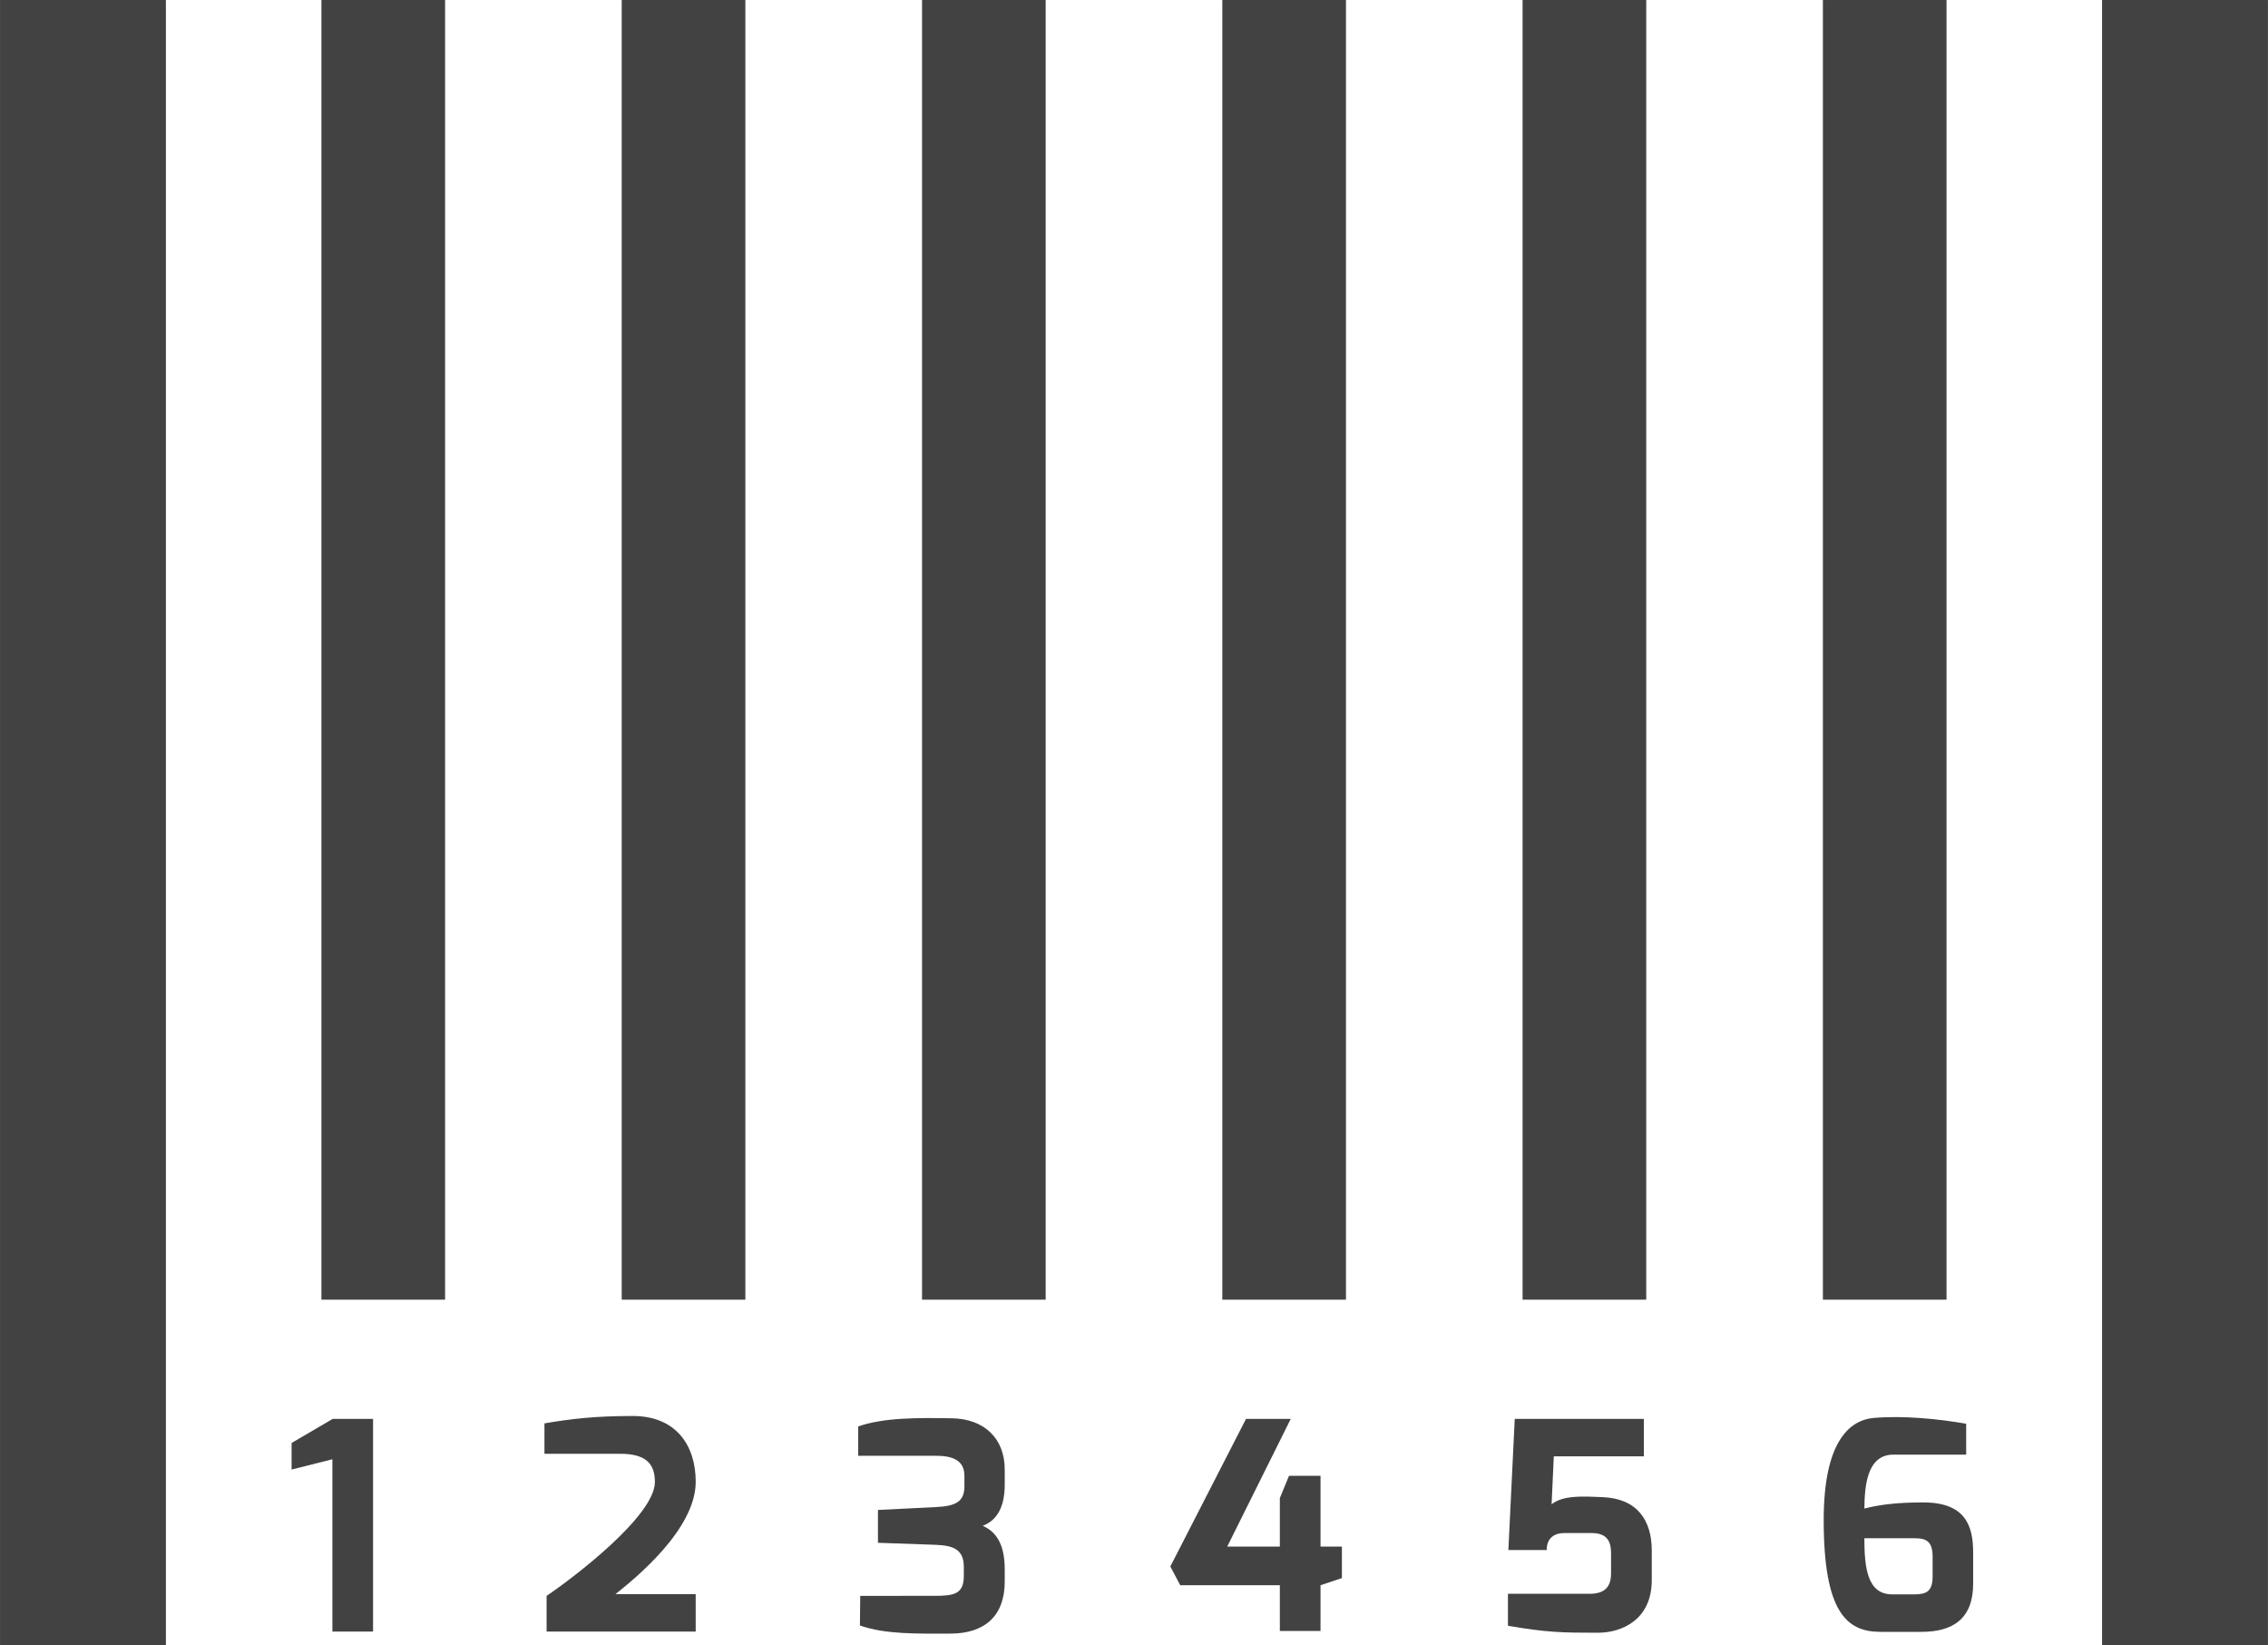
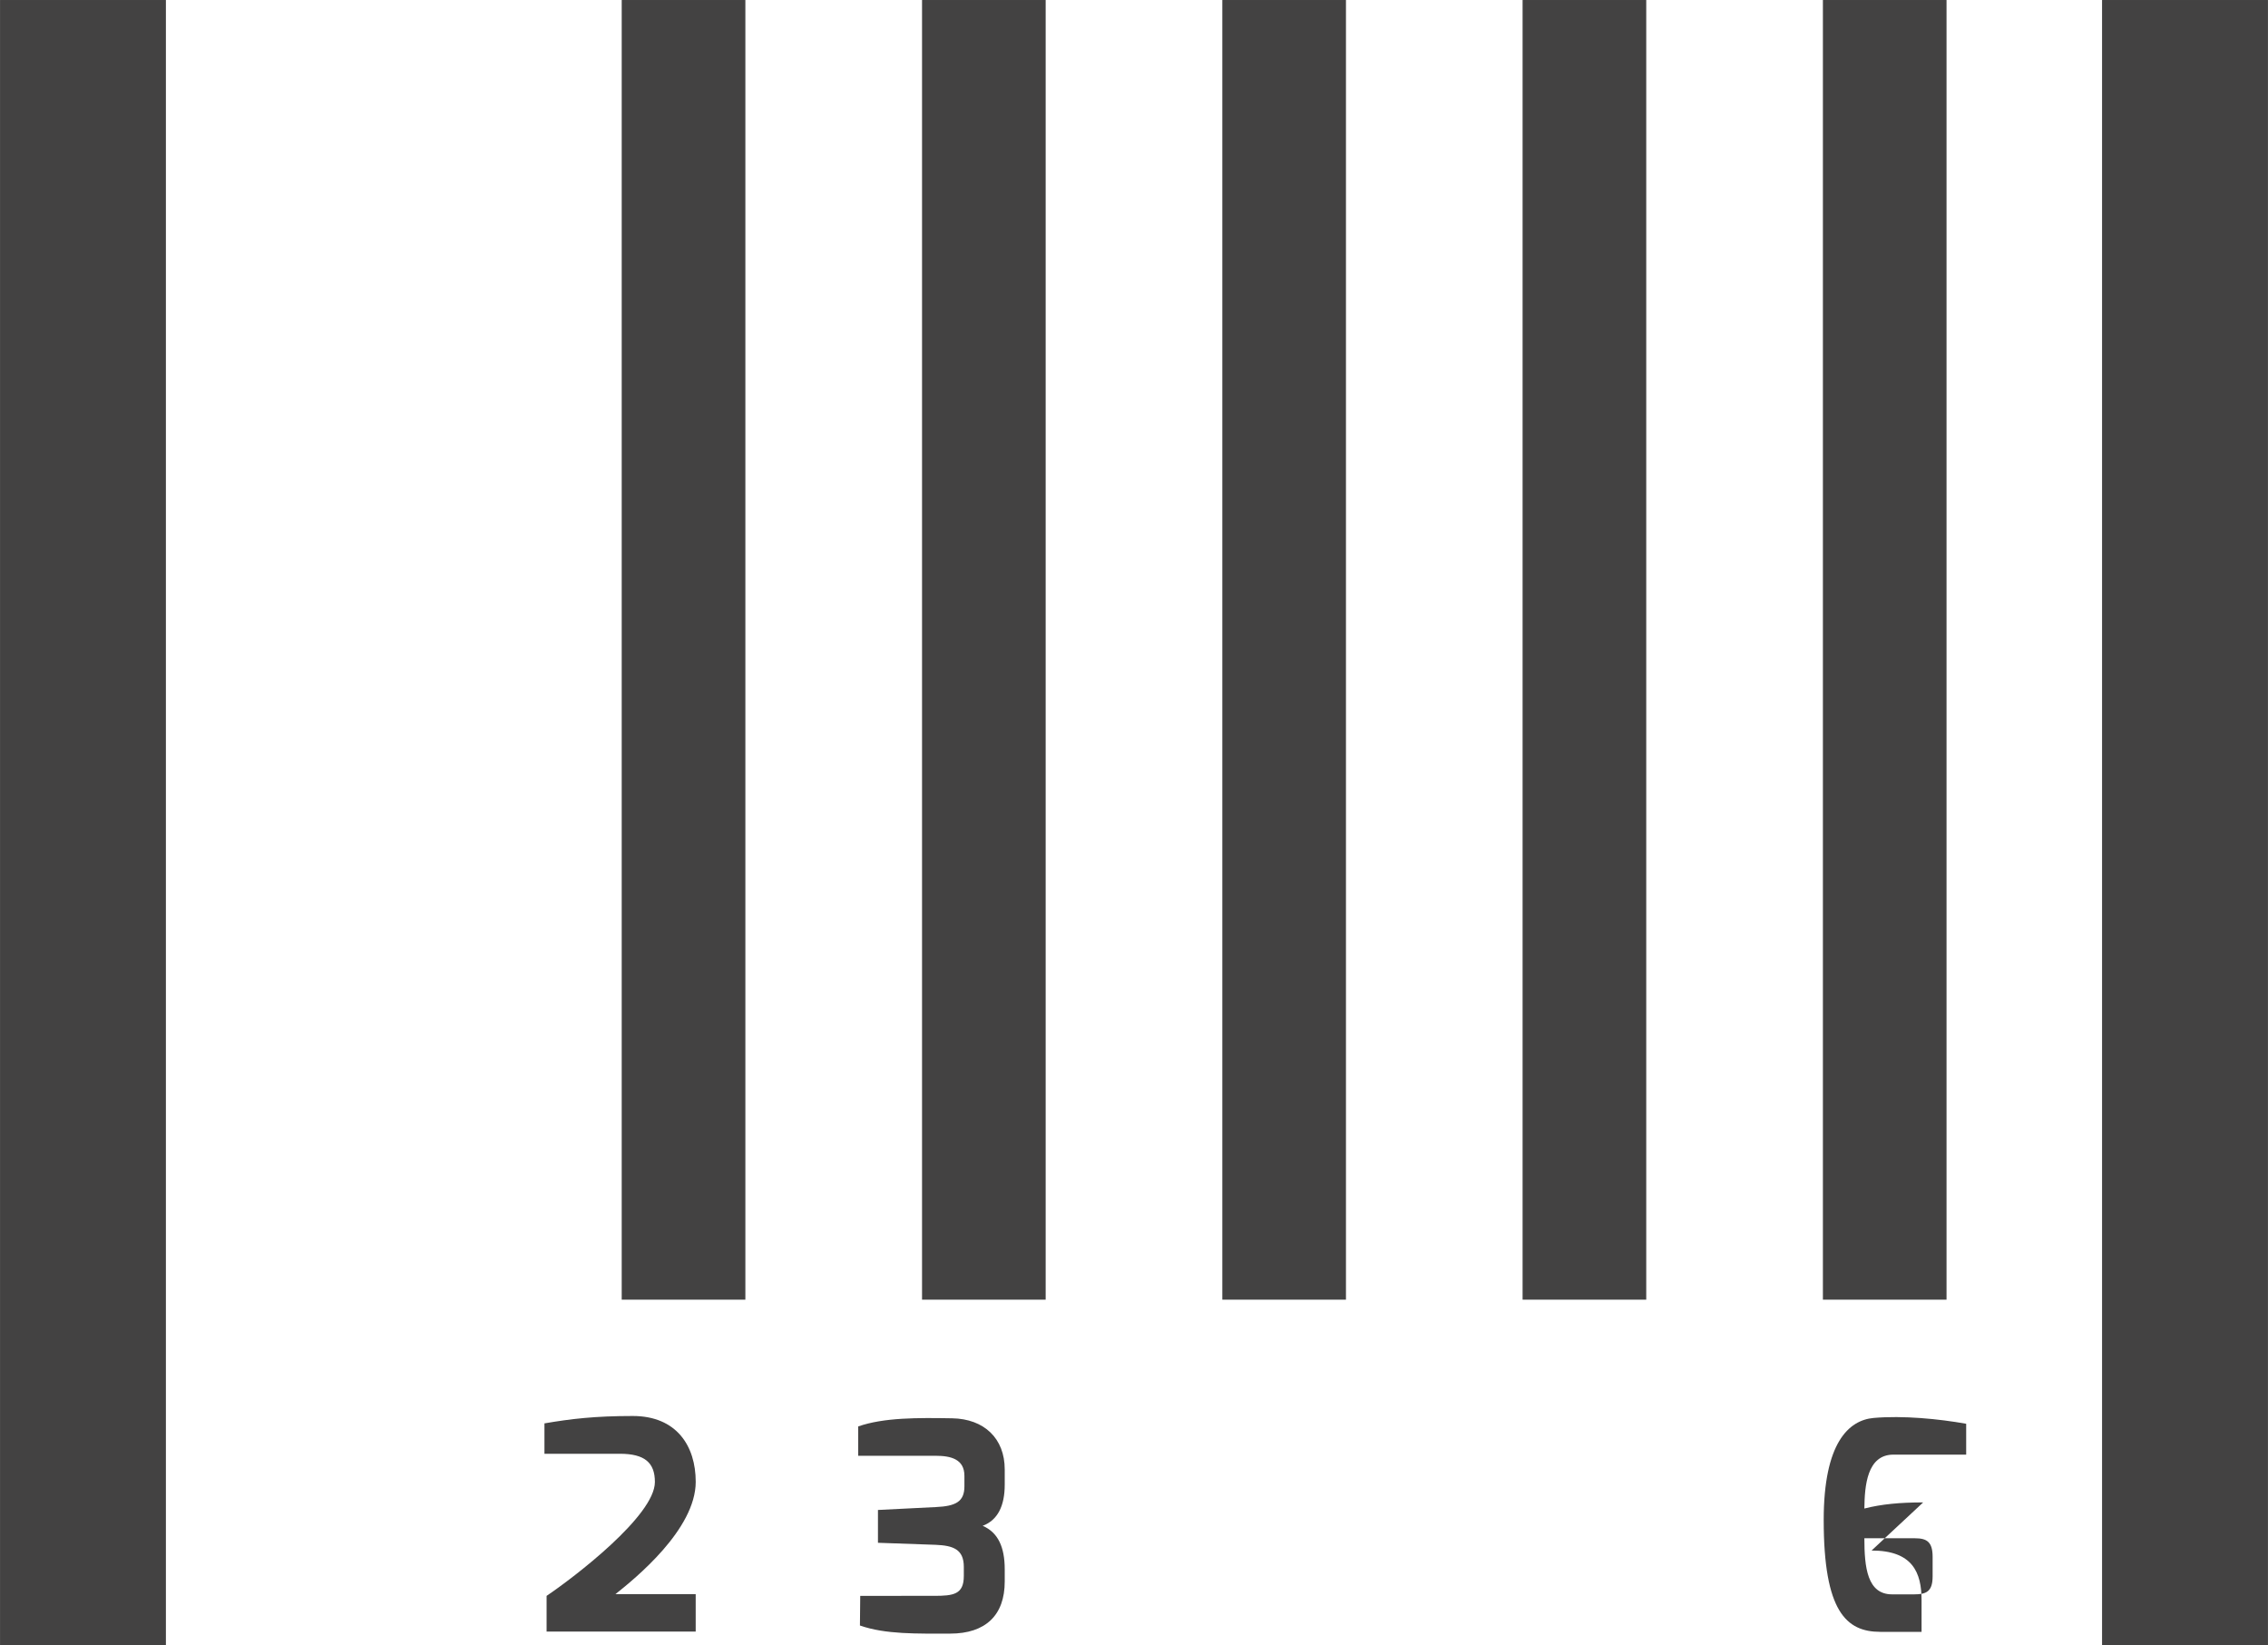
<svg xmlns="http://www.w3.org/2000/svg" fill="#434242" xml:space="preserve" width="22.031mm" height="15.98mm" version="1.1" style="shape-rendering:geometricPrecision; text-rendering:geometricPrecision; image-rendering:optimizeQuality; fill-rule:evenodd; clip-rule:evenodd" viewBox="0 0 2203.08 1598.04">
  <defs>
    <style type="text/css">
                  
                  .fil011 {
                    fill: #434242;
                  }
                  
                </style>
  </defs>
  <g id="Layer_x0020_1">
    <g id="_2425305836208">
      <rect class="fil011" x="-0.01" y="0.01" width="161.13" height="1598.04" />
-       <rect class="fil011" x="312.2" y="0.01" width="120.12" height="1262.31" />
      <rect class="fil011" x="603.9" y="0.01" width="120.12" height="1262.31" />
      <rect class="fil011" x="895.64" y="0.01" width="120.09" height="1262.31" />
      <rect class="fil011" x="1187.32" y="0.01" width="120.12" height="1262.31" />
      <rect class="fil011" x="1479.02" y="0.01" width="120.12" height="1262.31" />
      <rect class="fil011" x="1770.75" y="0.01" width="120.09" height="1262.31" />
      <rect class="fil011" x="2041.92" y="0.01" width="161.16" height="1598.04" />
-       <polygon class="fil011" points="283.23,1401.49 283.23,1427.31 322.86,1417.33 322.86,1584.68 362.36,1584.68 362.36,1378.1 323.18,1378.1 " />
      <path class="fil011" d="M675.79 1439.22c0,-34.71 -18.52,-63.92 -61.17,-63.92 -36.46,0 -60.09,2.75 -85.78,7.17l0 29.52 73.24 0c24.24,0 34.05,8.7 34.05,27.44 0,32.7 -78.79,92.79 -105.2,110.57l0 34.71 144.83 0 0 -36.41 -77.92 0c18.81,-14.95 77.95,-62.78 77.95,-109.08z" />
      <path class="fil0" d="M924.92 1377.54c-33.02,-0.56 -66.46,-0.82 -91.28,7.91l0 28.5 75.35 0c14.68,0 27.81,3.31 27.81,19.47l0 10.16c0,14.9 -8.33,19.31 -27.81,20.19l-56.17 2.8 0 31.88 56.17 1.98c16.8,0.71 27.23,4.31 27.23,21.38l0 8.89c0,17.97 -10.11,19.29 -28.95,19.29l-71.67 0.01 -0.29 28.79c24.82,8.73 55.46,7.88 87.6,7.88 34.45,0 53.05,-17.89 53.05,-50.51l0 -11.99c0,-21.43 -6.43,-35.77 -21.43,-42.2 14.55,-5.42 21.43,-19.31 21.43,-39.93l0 -14.82c0.03,-30.15 -20,-49.12 -51.04,-49.68z" />
-       <polygon class="fil011" points="1282.73,1433.42 1252.11,1433.42 1243.22,1455.04 1243.22,1502.13 1192.11,1502.13 1253.81,1378.1 1210.36,1378.1 1136.84,1521.47 1146.44,1539.68 1243.22,1539.68 1243.22,1584.1 1282.73,1584.1 1282.73,1539.68 1303.5,1532.75 1303.5,1502.13 1282.73,1502.13 " />
-       <path class="fil011" d="M1557.52 1454.16c-5.95,-0.16 -19.95,-1.22 -30.82,0 -6.09,0.64 -13.71,2.28 -19.5,6.91l2.14 -46.57 87.5 0 0 -36.41 -125.44 0.01 -6.19 127.4 37.23 -0.01c0,-11.64 7.33,-16.51 17.25,-16.51l26.38 0c17.2,0 18.89,10.85 18.89,20.19l0 18.79c0,8.68 -2.22,20.03 -20.58,20.03l-79.59 0 0 31.06c37.81,6.48 52.36,6.77 87.34,6.77 23.1,0 52.36,-12.44 52.36,-51.09l0 -29.08c-0.03,-28.76 -13.97,-49.92 -46.97,-51.49z" />
-       <path class="fil011" d="M1868.14 1459.24c-22.44,0 -40.59,1.69 -57.12,5.95 0.26,-22.01 2.54,-52.36 28.2,-52.36l70.7 0.01 0 -29.98c-26.51,-4.76 -61.54,-8.15 -89.88,-5.66 -24.34,2.17 -48.52,24.34 -48.52,99.11 0,88.87 21.99,108.53 54.74,108.64l40.32 0c29.95,0 50.11,-12.3 50.11,-46.73l0 -30.72c0,-26.82 -8.59,-48.26 -48.55,-48.26zm9.18 71.89c0,14.76 -6.24,17.41 -17.86,17.41l-21.53 0c-24.05,0 -26.91,-26.06 -26.91,-54.48l49.21 0c11.59,0 17.09,3.65 17.09,18.07l0 19z" />
+       <path class="fil011" d="M1868.14 1459.24c-22.44,0 -40.59,1.69 -57.12,5.95 0.26,-22.01 2.54,-52.36 28.2,-52.36l70.7 0.01 0 -29.98c-26.51,-4.76 -61.54,-8.15 -89.88,-5.66 -24.34,2.17 -48.52,24.34 -48.52,99.11 0,88.87 21.99,108.53 54.74,108.64l40.32 0l0 -30.72c0,-26.82 -8.59,-48.26 -48.55,-48.26zm9.18 71.89c0,14.76 -6.24,17.41 -17.86,17.41l-21.53 0c-24.05,0 -26.91,-26.06 -26.91,-54.48l49.21 0c11.59,0 17.09,3.65 17.09,18.07l0 19z" />
    </g>
    <g id="_2425305839904" />
    <g id="_2425305841632" />
    <g id="_2425305840576" />
    <g id="_2425305842400" />
    <g id="_2425305844656" />
    <g id="_2425305843792" />
    <g id="_2425305844752" />
    <g id="_2425305844800" />
    <g id="_2425305844896" />
    <g id="_2425305843360" />
    <g id="_2425305843648" />
    <g id="_2425305845952" />
    <g id="_2425305846288" />
    <g id="_2425305847008" />
    <g id="_2425305847776" />
  </g>
</svg>